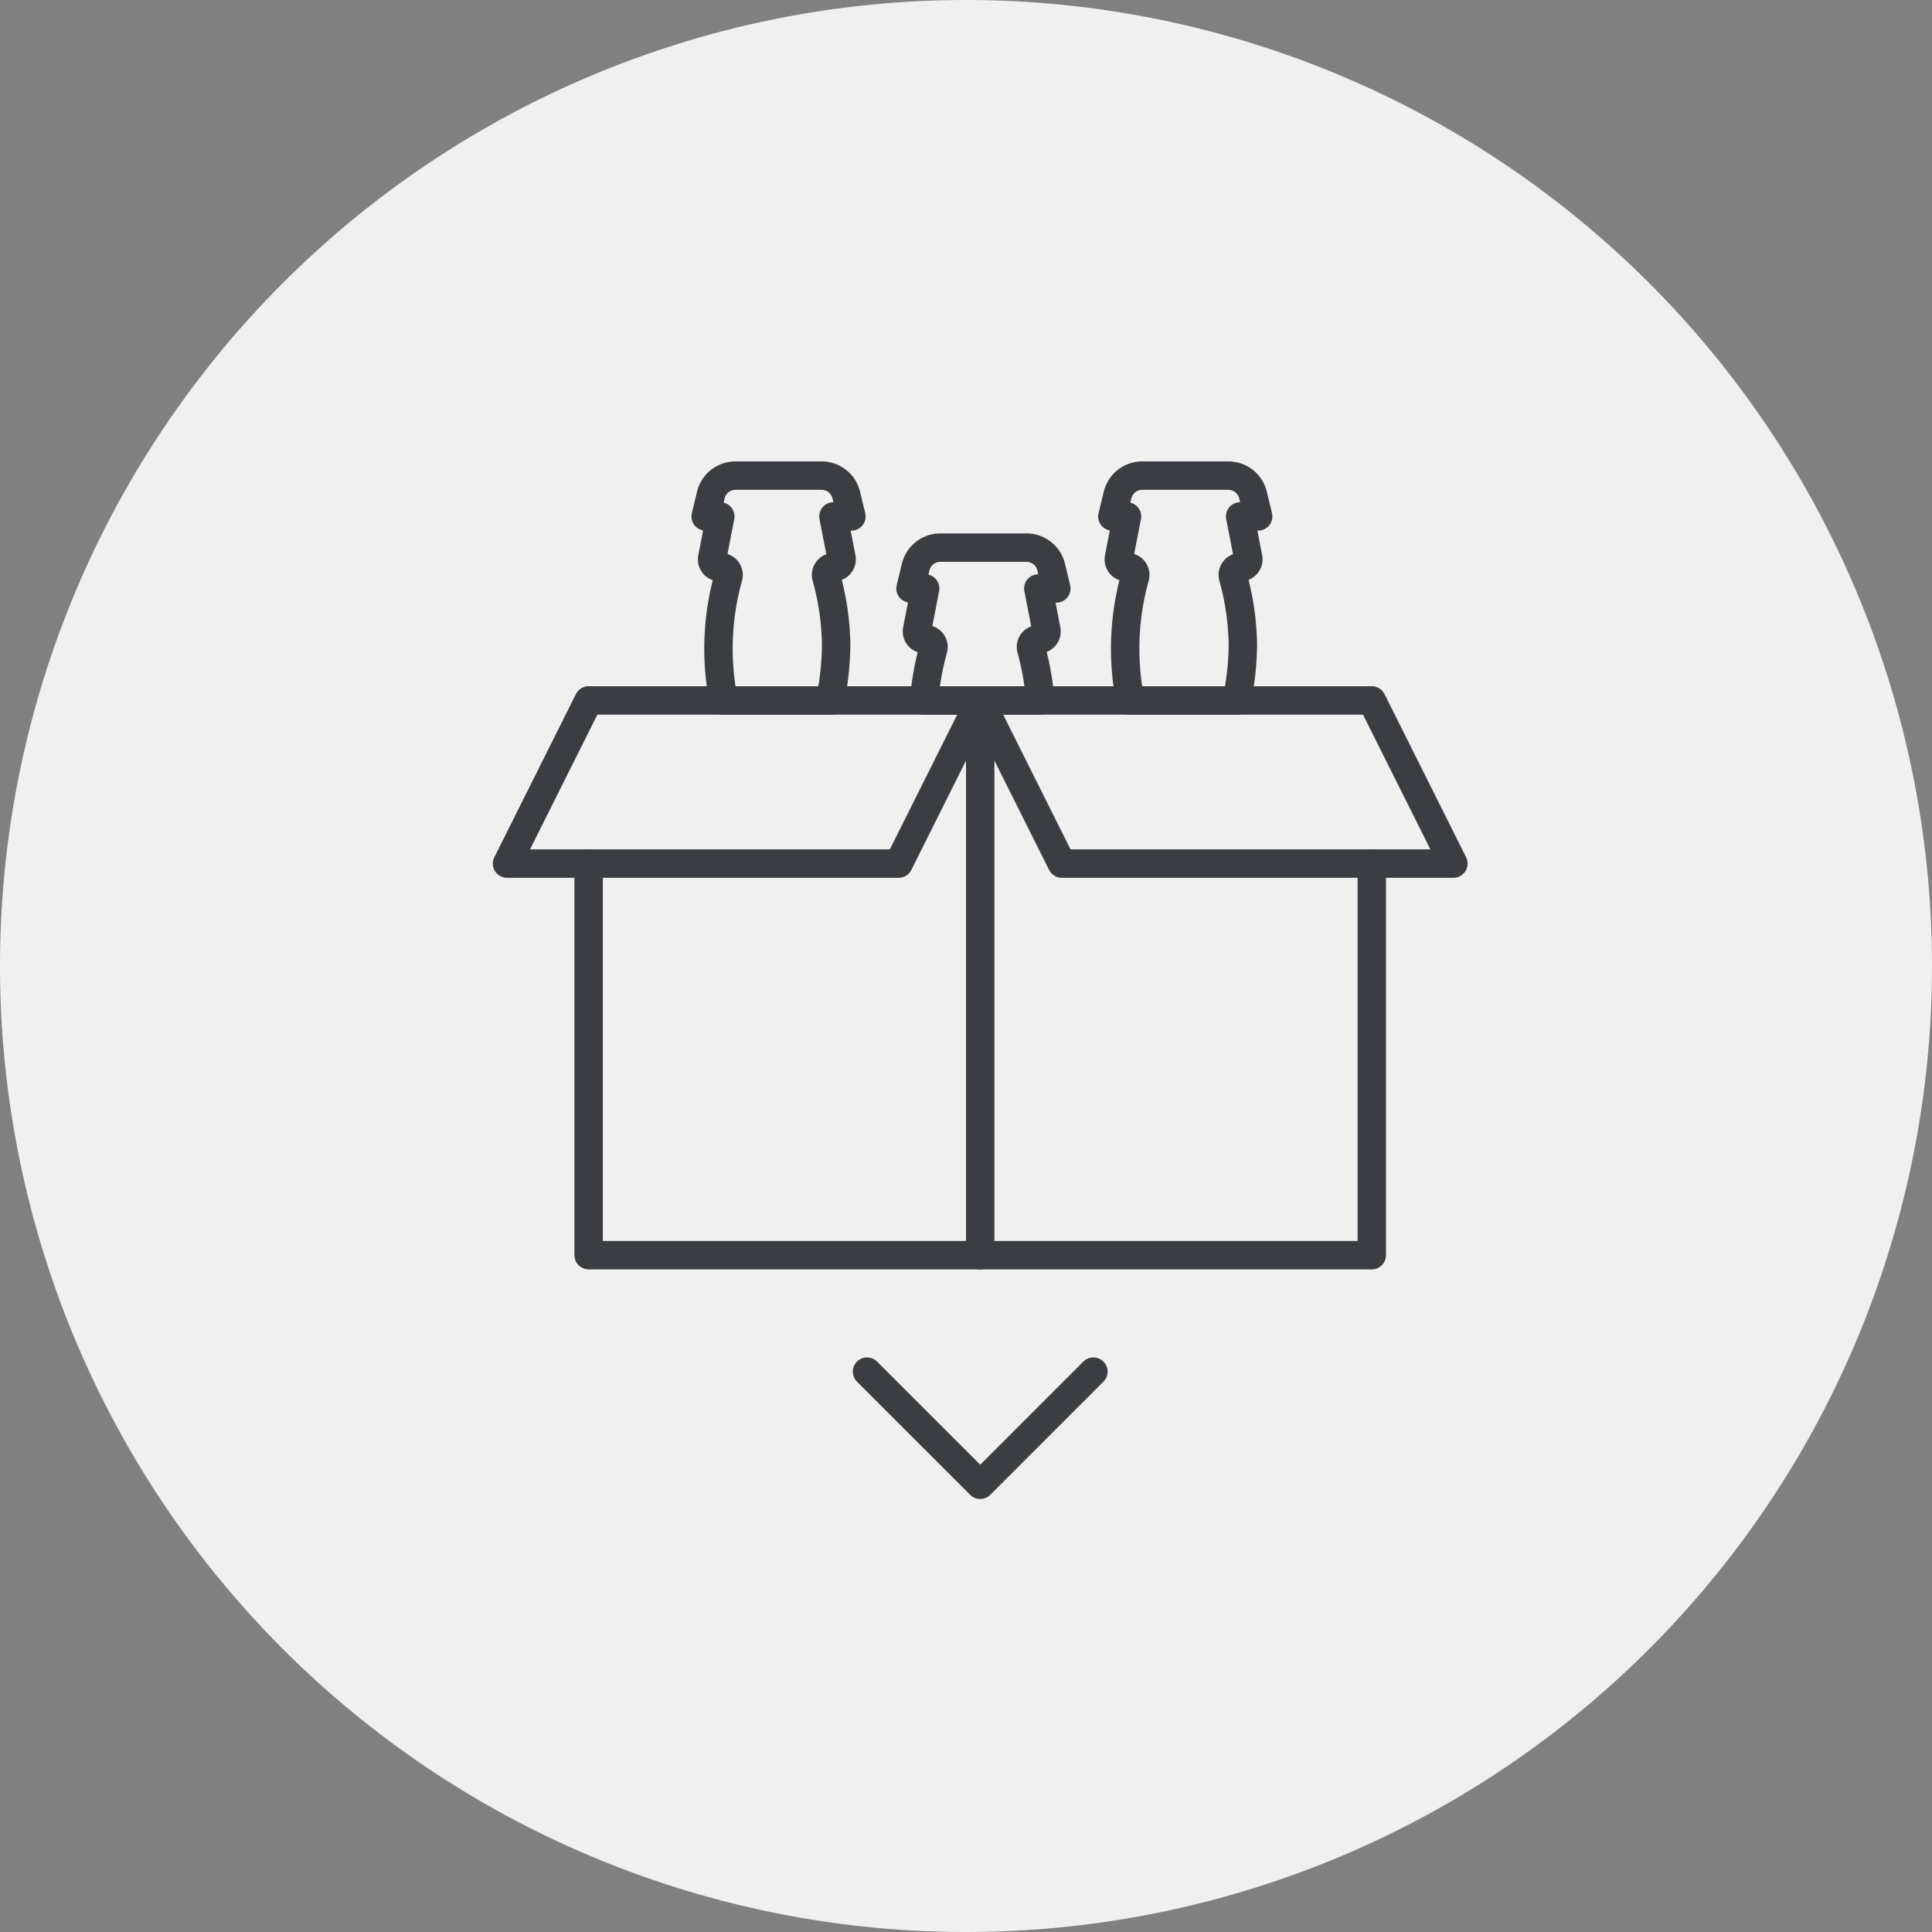
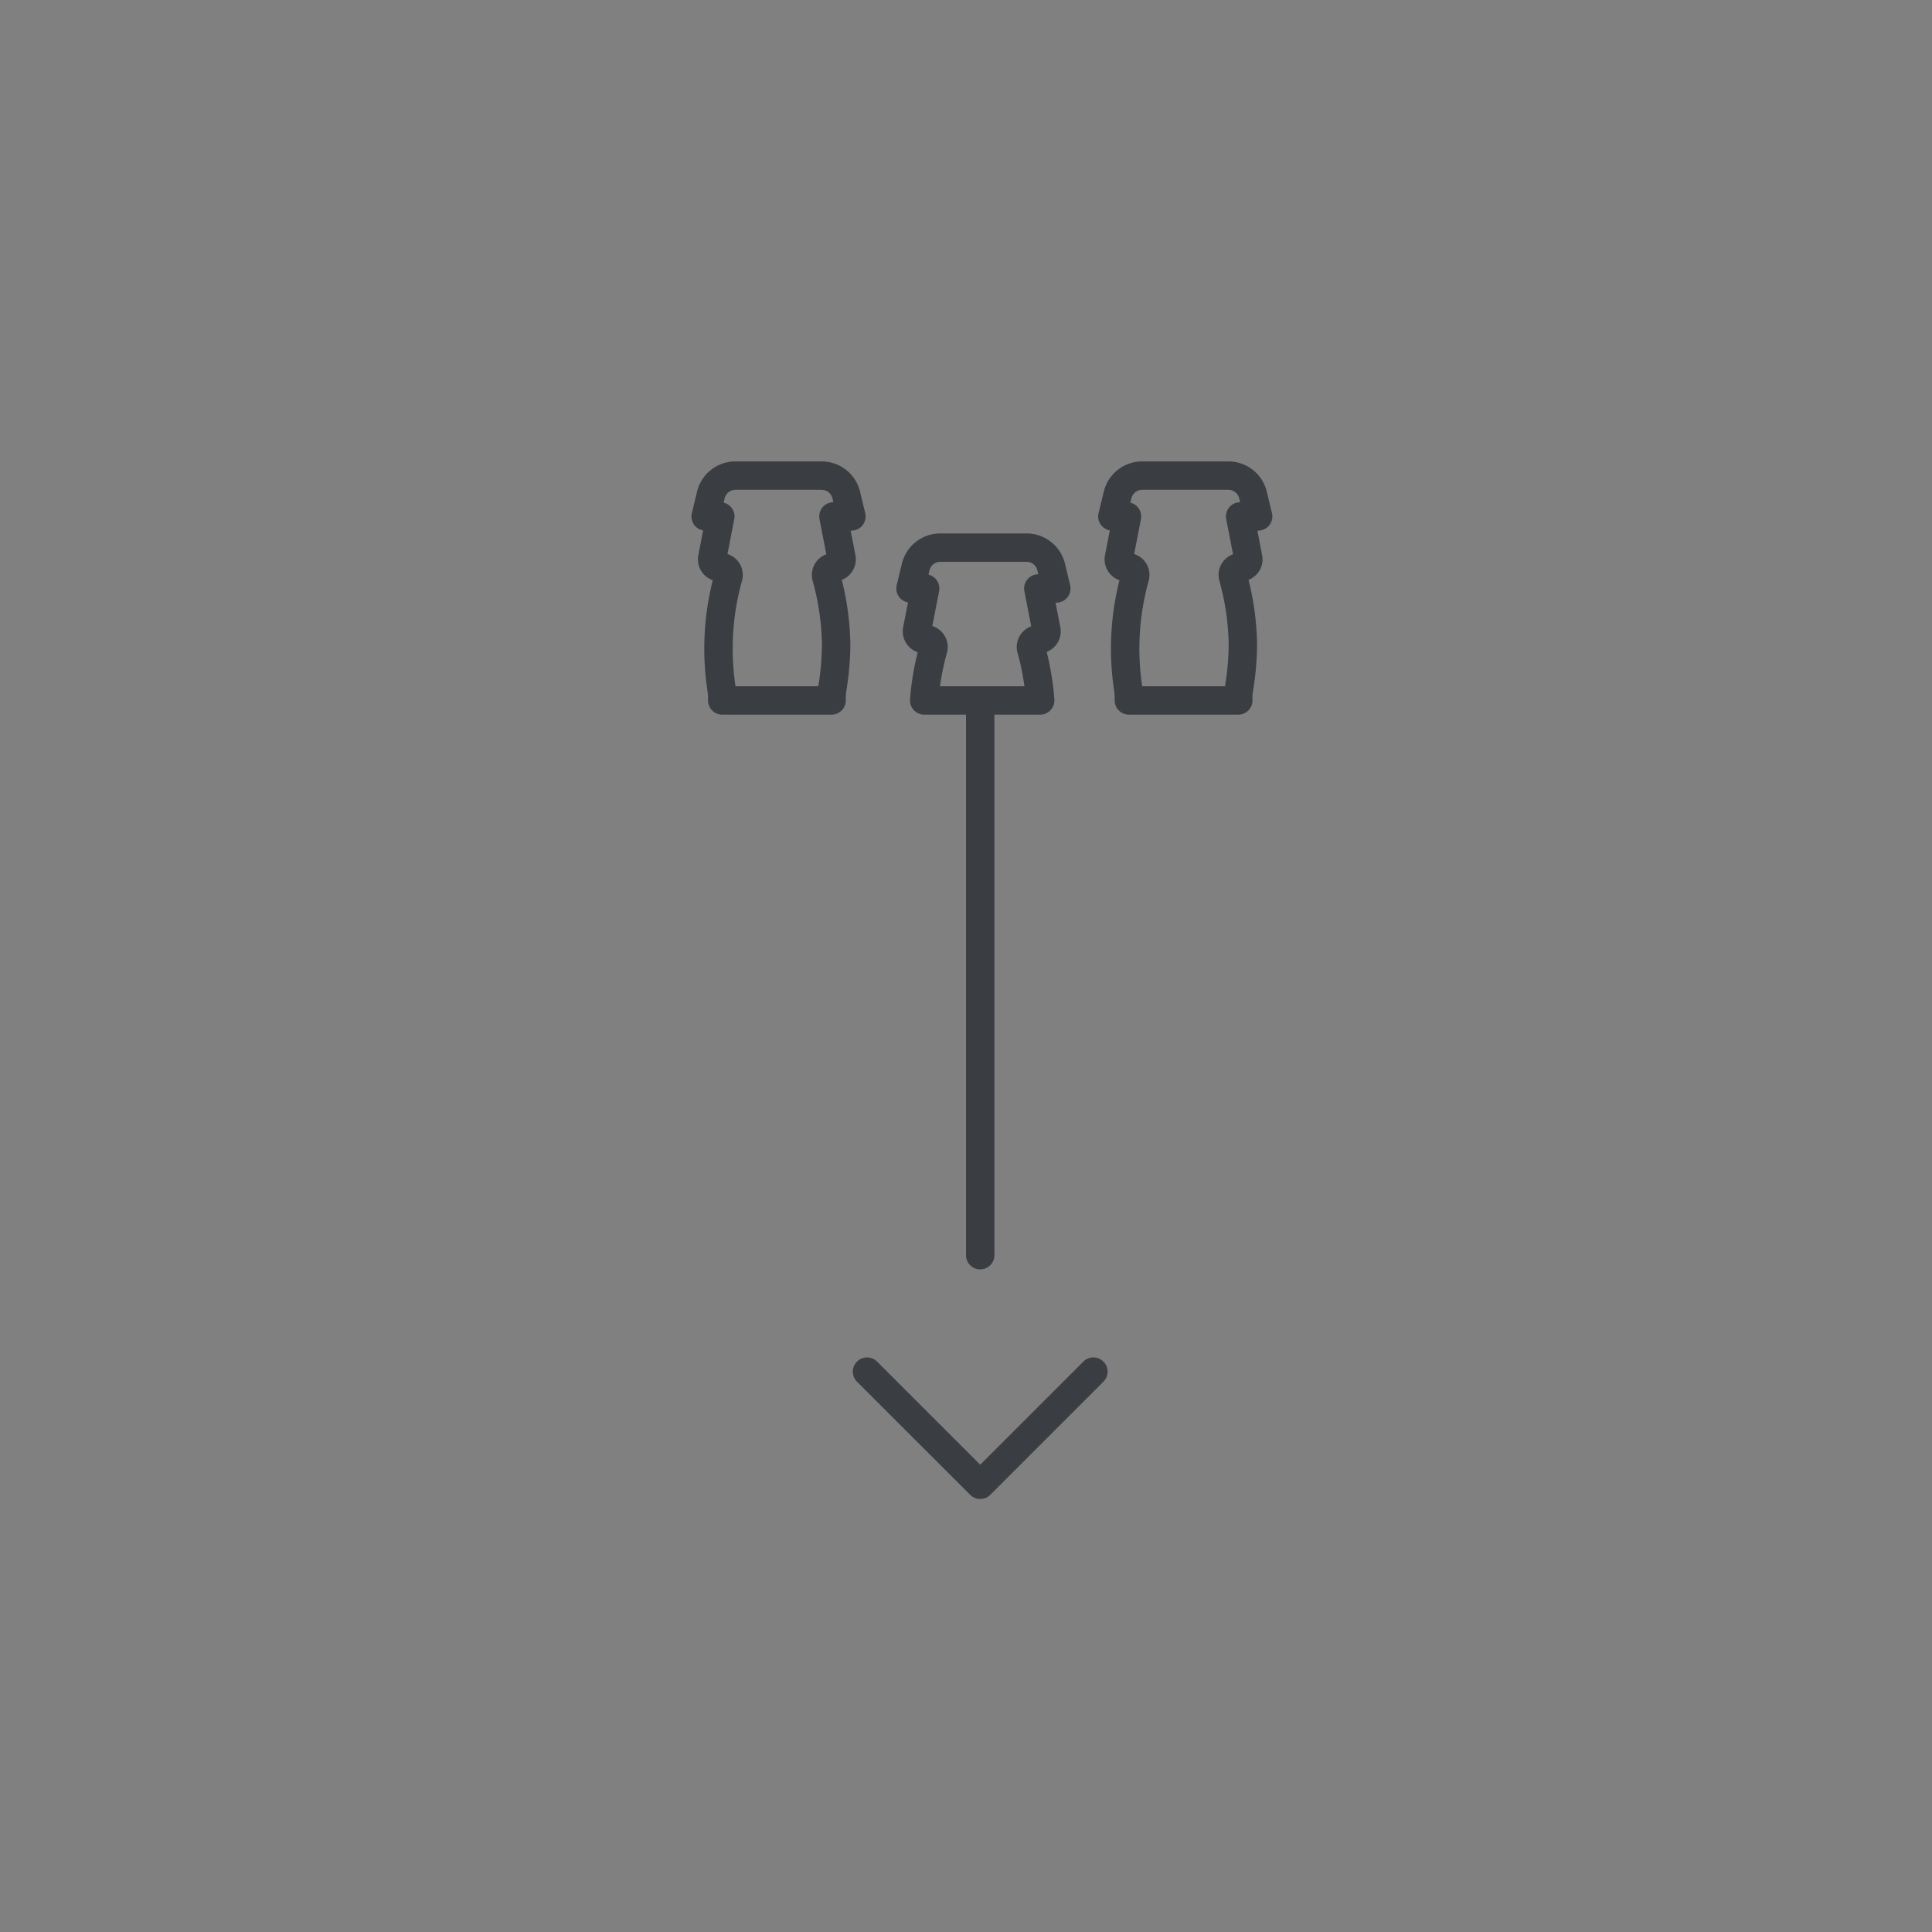
<svg xmlns="http://www.w3.org/2000/svg" width="136" height="136" viewBox="0 0 136 136">
  <rect x="0" y="0" width="136" height="136" fill="#808080" stroke="none" />
  <defs>
    <clipPath id="clip-path">
      <rect id="Rectangle_3194" data-name="Rectangle 3194" width="69.648" height="74.074" fill="none" />
    </clipPath>
  </defs>
  <g id="Group_4375" data-name="Group 4375" transform="translate(-750 -1118.498)">
    <g id="Group_4377" data-name="Group 4377">
-       <path id="_3e2c62d55e606c7c4badcb121ce01cc4" data-name="3e2c62d55e606c7c4badcb121ce01cc4" d="M68,0A68,68,0,1,1,0,68,68,68,0,0,1,68,0Z" transform="translate(750 1118.498)" fill="#f0f0f0" />
      <g id="Group_4249" data-name="Group 4249" transform="translate(784.176 1150.461)">
        <g id="Group_4246" data-name="Group 4246" transform="translate(0 0)">
          <g id="Group_4245" data-name="Group 4245" clip-path="url(#clip-path)">
-             <path id="Path_15598" data-name="Path 15598" d="M34.308,11.436H6.742L1,22.921H28.565l5.743-11.485" transform="translate(0.516 5.907)" fill="none" stroke="#3a3e43" stroke-linecap="round" stroke-linejoin="round" stroke-width="2" />
-             <path id="Path_15599" data-name="Path 15599" d="M22.965,11.436H50.53l5.743,11.485H28.707L22.965,11.436" transform="translate(11.859 5.907)" fill="none" stroke="#3a3e43" stroke-linecap="round" stroke-linejoin="round" stroke-width="2" />
-           </g>
+             </g>
        </g>
        <line id="Line_560" data-name="Line 560" y2="39.051" transform="translate(34.824 17.342)" fill="none" stroke="#3a3e43" stroke-linecap="round" stroke-linejoin="round" stroke-width="2" />
-         <path id="Path_15600" data-name="Path 15600" d="M4.787,19.01V46.576h55.13V19.01" transform="translate(2.472 9.817)" fill="none" stroke="#3a3e43" stroke-linecap="round" stroke-linejoin="round" stroke-width="2" />
        <g id="Group_4248" data-name="Group 4248" transform="translate(0 0)">
          <g id="Group_4247" data-name="Group 4247" clip-path="url(#clip-path)">
            <path id="Path_15601" data-name="Path 15601" d="M33.646,42.593,25.679,50.56,17.71,42.593" transform="translate(9.146 21.997)" fill="none" stroke="#3a3e43" stroke-linecap="round" stroke-linejoin="round" stroke-width="2" />
            <path id="Path_15602" data-name="Path 15602" d="M29.563,6.793a.55.55,0,0,0,.538.654h.064a.545.545,0,0,1,.528.691,18.742,18.742,0,0,0-.466,7.946,4.86,4.86,0,0,1,.036.742h7.7A4.548,4.548,0,0,1,38,16.094a20.116,20.116,0,0,0,.287-3.16,18.736,18.736,0,0,0-.691-4.8.544.544,0,0,1,.528-.69.55.55,0,0,0,.538-.654l-.567-2.918h1.268l-.365-1.512A1.781,1.781,0,0,0,37.262,1H31.2a1.781,1.781,0,0,0-1.732,1.363L29.1,3.875H30.13Z" transform="translate(15.027 0.517)" fill="none" stroke="#3a3e43" stroke-linecap="round" stroke-linejoin="round" stroke-width="2" />
            <path id="Path_15603" data-name="Path 15603" d="M20.193,10.136a.55.55,0,0,0,.538.654H20.8a.545.545,0,0,1,.528.691,18.844,18.844,0,0,0-.637,3.618h8.167a18.809,18.809,0,0,0-.631-3.62.544.544,0,0,1,.528-.69.55.55,0,0,0,.538-.654l-.567-2.918h1.268l-.365-1.512a1.781,1.781,0,0,0-1.732-1.363H21.826a1.781,1.781,0,0,0-1.732,1.363l-.365,1.512H20.76Z" transform="translate(10.189 2.244)" fill="none" stroke="#3a3e43" stroke-linecap="round" stroke-linejoin="round" stroke-width="2" />
            <path id="Path_15604" data-name="Path 15604" d="M10.684,6.793a.55.55,0,0,0,.538.654h.064a.545.545,0,0,1,.528.691,18.742,18.742,0,0,0-.466,7.946,4.859,4.859,0,0,1,.036.742h7.7a4.548,4.548,0,0,1,.035-.731,20.116,20.116,0,0,0,.287-3.16,18.8,18.8,0,0,0-.691-4.8.544.544,0,0,1,.528-.69.55.55,0,0,0,.538-.654l-.567-2.918H20.48l-.365-1.512A1.783,1.783,0,0,0,18.383,1H12.317a1.781,1.781,0,0,0-1.732,1.363L10.22,3.875h1.031Z" transform="translate(5.278 0.517)" fill="none" stroke="#3a3e43" stroke-linecap="round" stroke-linejoin="round" stroke-width="2" />
          </g>
        </g>
      </g>
    </g>
  </g>
</svg>